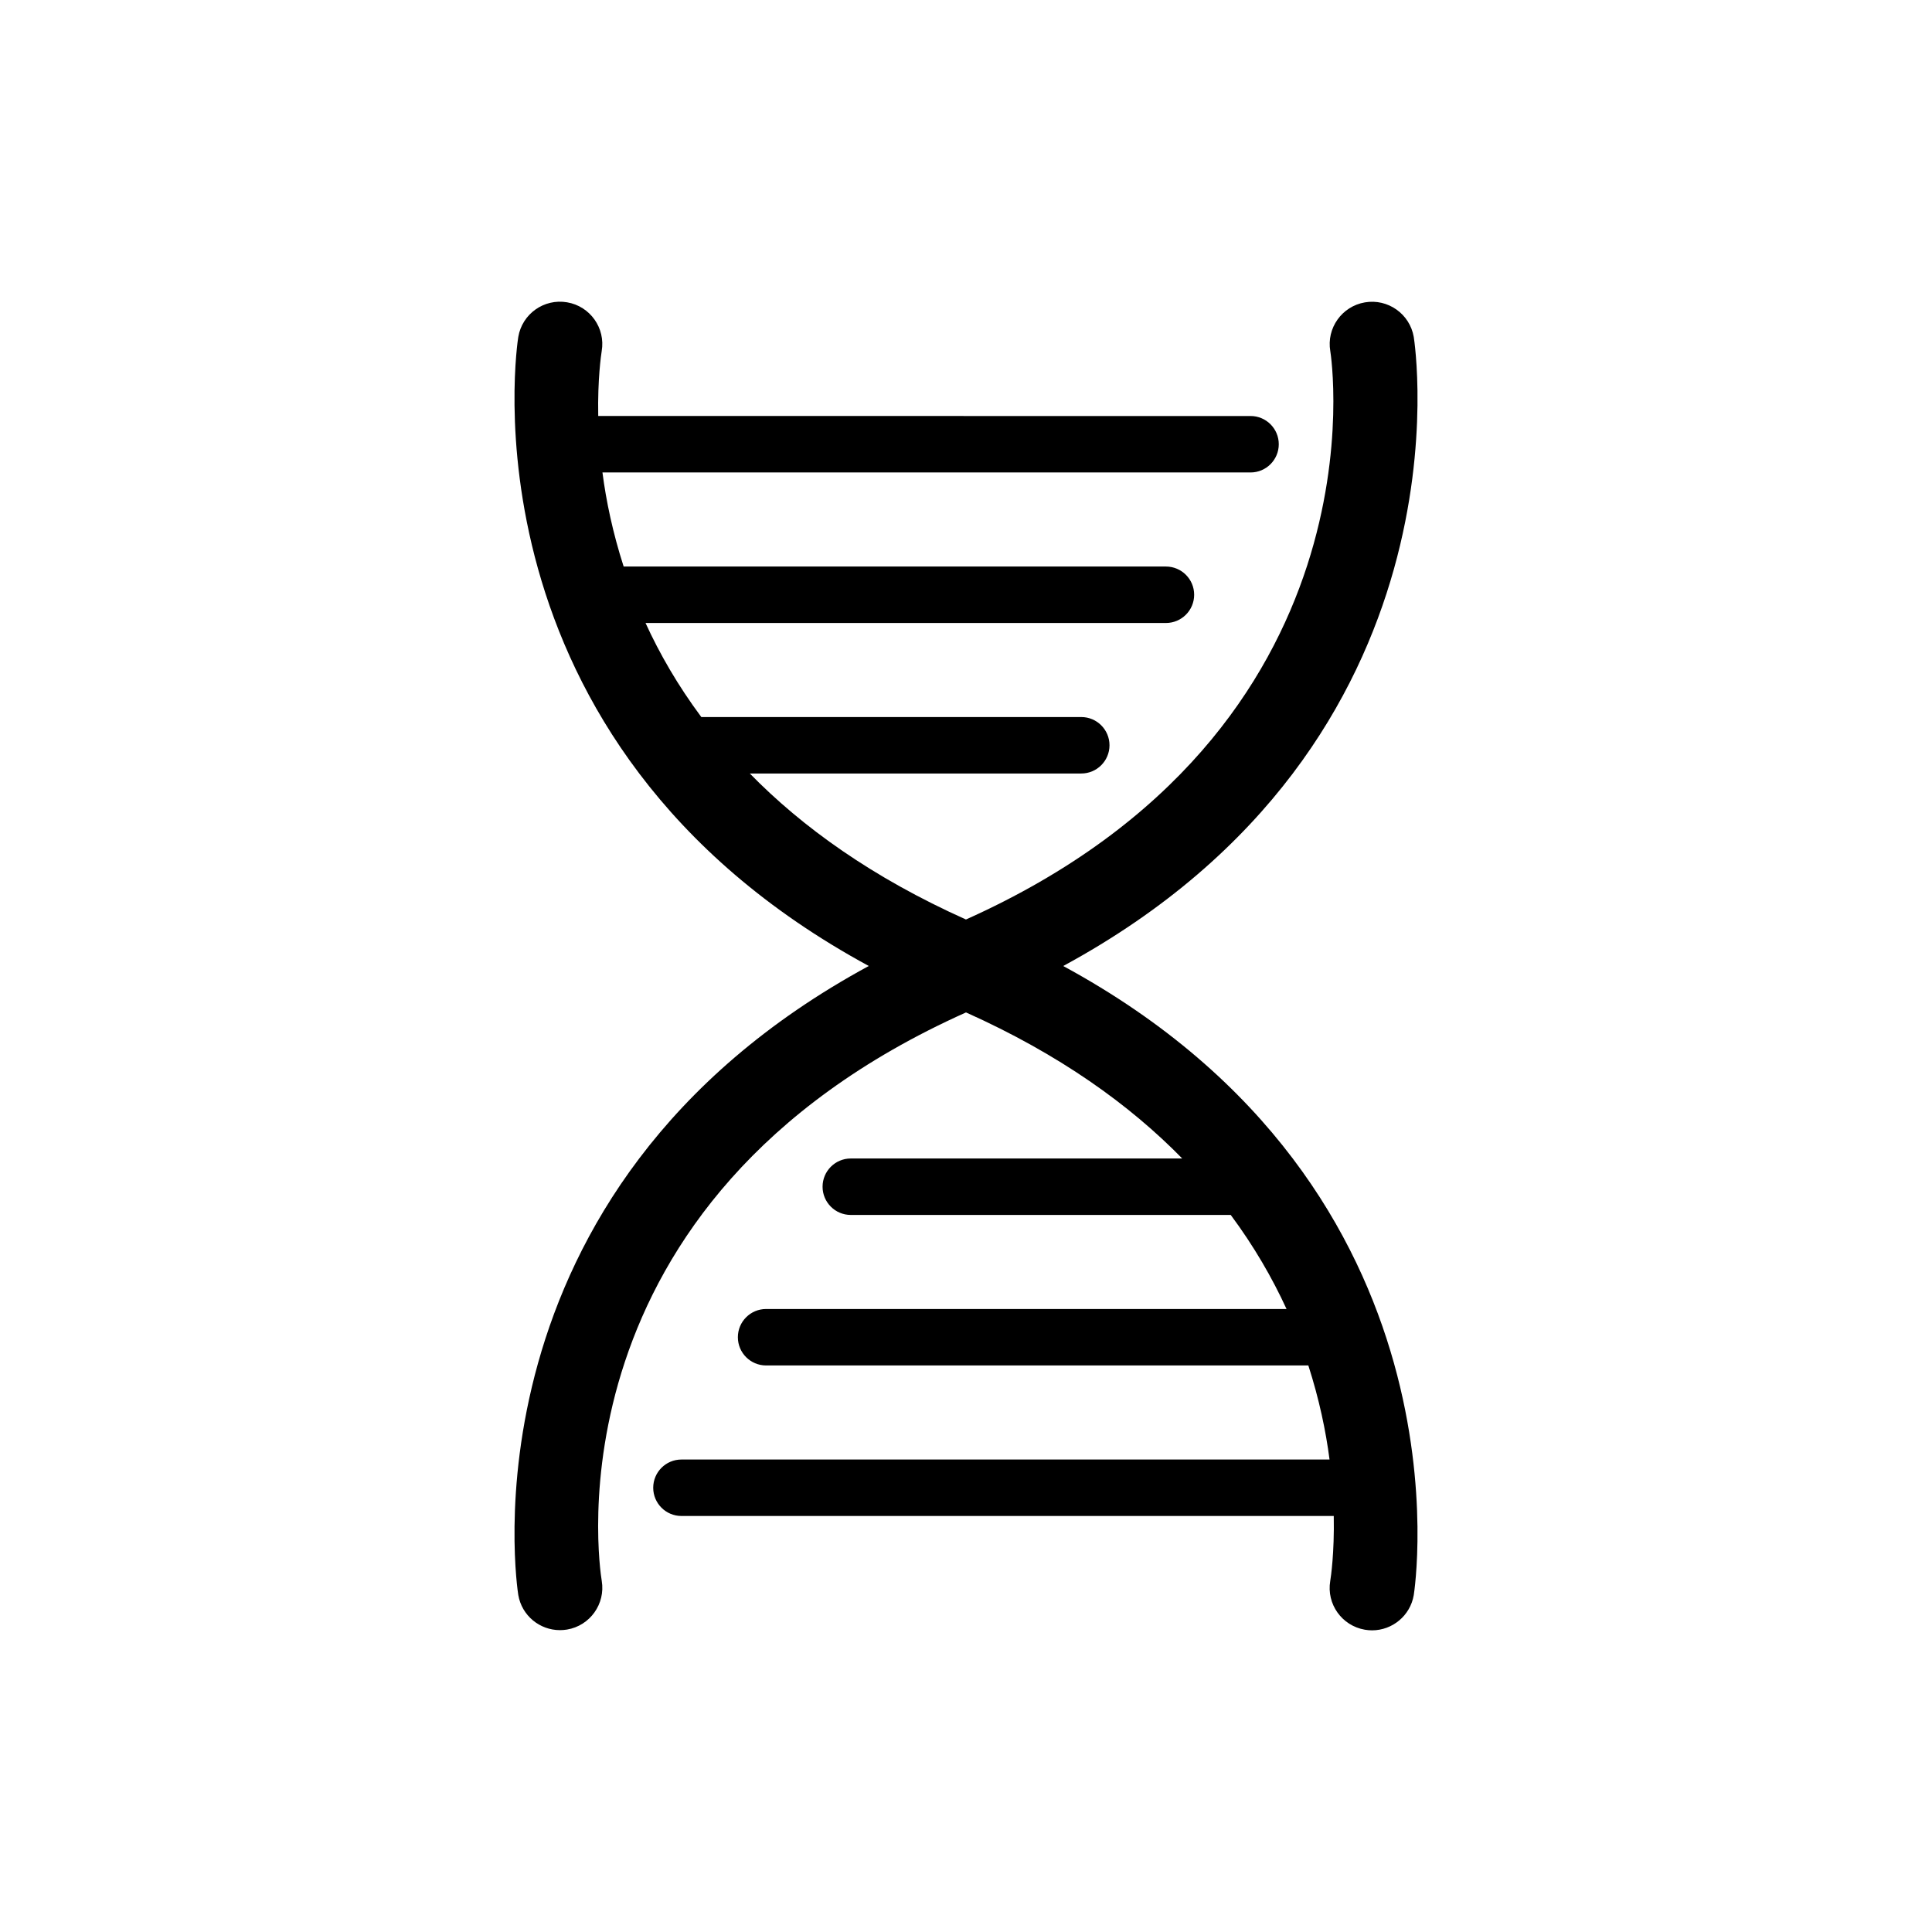
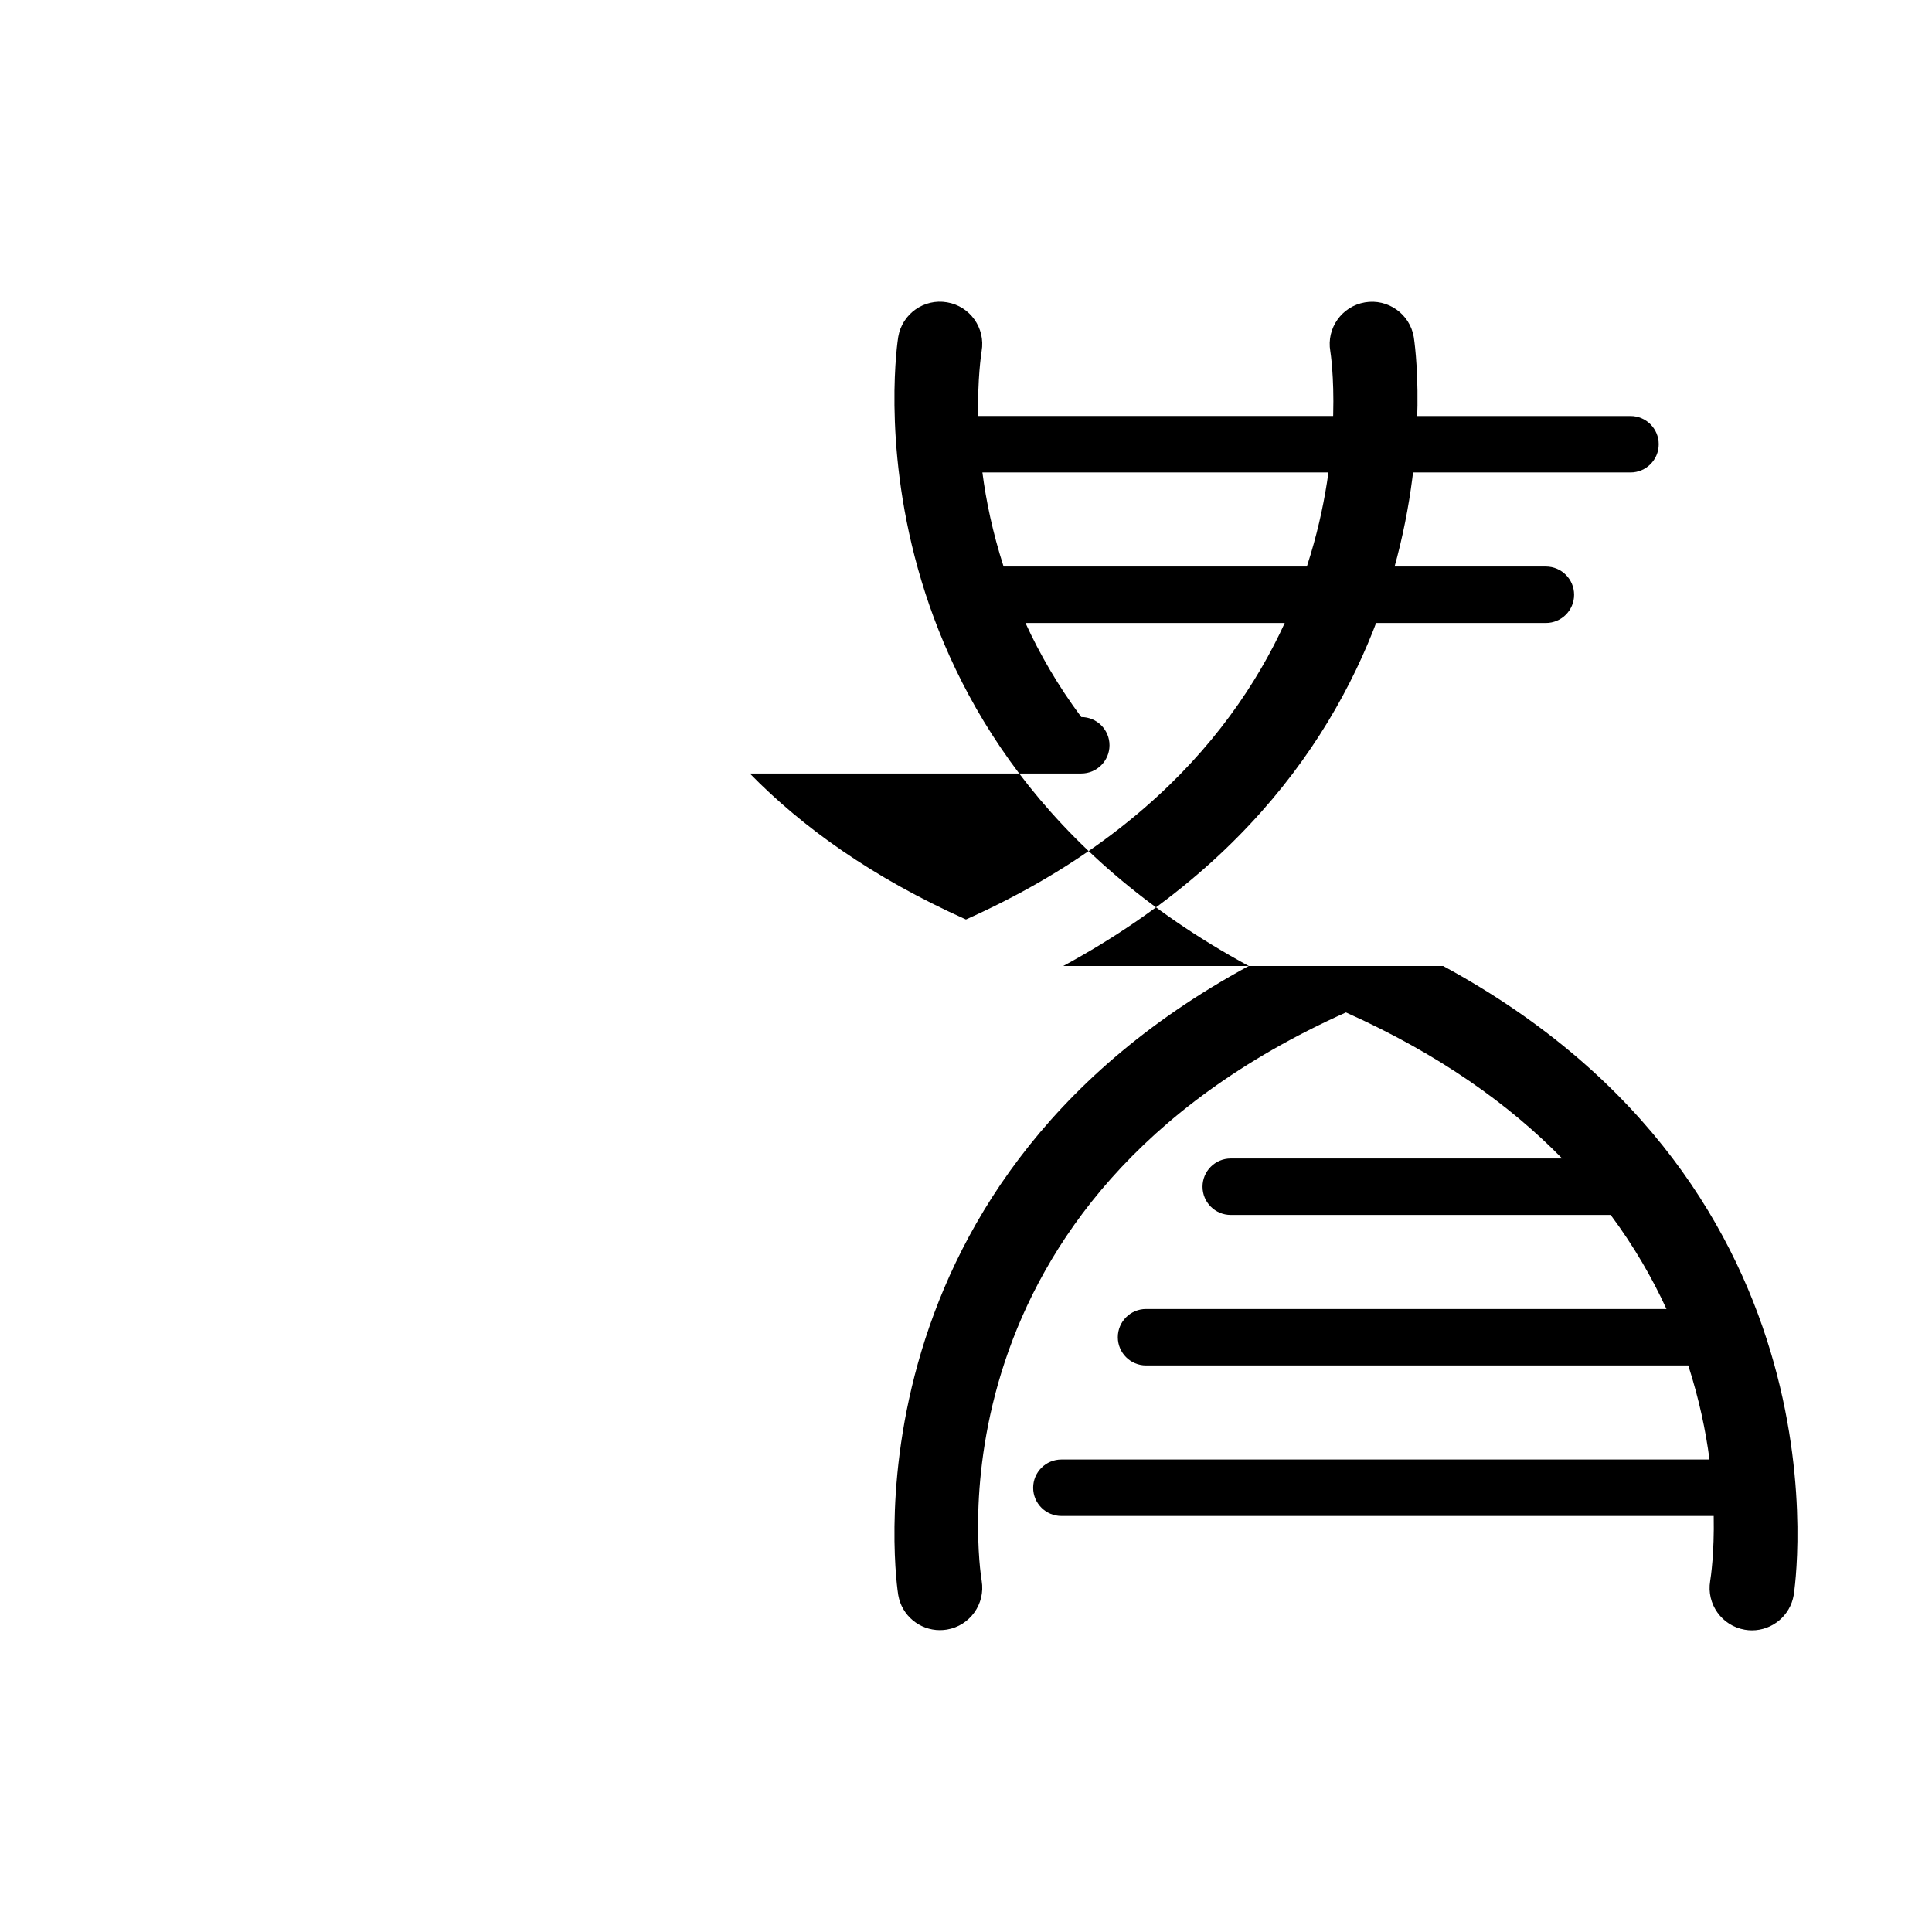
<svg xmlns="http://www.w3.org/2000/svg" fill="#000000" width="800px" height="800px" version="1.1" viewBox="144 144 512 512">
-   <path d="m425.77 400c109.67-59.488 93.078-165.56 92.891-166.7-1.047-6.109-6.863-10.215-12.949-9.168-6.109 1.047-10.215 6.84-9.168 12.934 0.176 1.02 15.645 100.3-96.555 150.61-24.801-11.109-43.402-24.496-57.281-38.691h87.84c4.133 0 7.481-3.352 7.481-7.481 0-4.133-3.352-7.481-7.481-7.481h-100.69c-6.195-8.324-11.035-16.727-14.785-24.926h137.91c4.133 0 7.481-3.352 7.481-7.481 0-4.133-3.352-7.481-7.481-7.481l-143.71-0.004c-2.883-8.957-4.648-17.406-5.617-24.926h171.75c4.133 0 7.481-3.352 7.481-7.481 0-4.133-3.352-7.481-7.481-7.481l-172.87-0.004c-0.188-9.801 0.77-16.211 0.918-17.191 1.047-6.098-3.062-11.902-9.168-12.934-6.109-1.047-11.902 3.062-12.934 9.168-0.203 1.133-16.801 107.21 92.879 166.71-109.68 59.5-93.078 165.56-92.879 166.7 0.934 5.465 5.668 9.309 11.035 9.309 0.617 0 1.246-0.051 1.875-0.152 6.098-1.02 10.215-6.801 9.207-12.898-0.691-4.144-15.09-100.64 96.531-150.65 24.812 11.121 43.414 24.512 57.297 38.707h-87.84c-4.117 0-7.469 3.352-7.469 7.481 0 4.133 3.352 7.481 7.469 7.481h100.7c6.184 8.324 11.02 16.727 14.785 24.926h-137.92c-4.133 0-7.481 3.352-7.481 7.481 0 4.133 3.352 7.481 7.481 7.481h143.7c2.883 8.957 4.648 17.406 5.617 24.926l-171.75 0.004c-4.133 0-7.481 3.352-7.481 7.481 0 4.133 3.352 7.481 7.481 7.481h172.87c0.188 9.812-0.77 16.234-0.934 17.23-1.02 6.098 3.074 11.863 9.184 12.91 0.641 0.113 1.285 0.164 1.902 0.164 5.367 0 10.113-3.867 11.047-9.332 0.188-1.16 16.773-107.24-92.891-166.72z" />
+   <path d="m425.77 400c109.67-59.488 93.078-165.56 92.891-166.7-1.047-6.109-6.863-10.215-12.949-9.168-6.109 1.047-10.215 6.84-9.168 12.934 0.176 1.02 15.645 100.3-96.555 150.61-24.801-11.109-43.402-24.496-57.281-38.691h87.84c4.133 0 7.481-3.352 7.481-7.481 0-4.133-3.352-7.481-7.481-7.481c-6.195-8.324-11.035-16.727-14.785-24.926h137.91c4.133 0 7.481-3.352 7.481-7.481 0-4.133-3.352-7.481-7.481-7.481l-143.71-0.004c-2.883-8.957-4.648-17.406-5.617-24.926h171.75c4.133 0 7.481-3.352 7.481-7.481 0-4.133-3.352-7.481-7.481-7.481l-172.87-0.004c-0.188-9.801 0.77-16.211 0.918-17.191 1.047-6.098-3.062-11.902-9.168-12.934-6.109-1.047-11.902 3.062-12.934 9.168-0.203 1.133-16.801 107.21 92.879 166.71-109.68 59.5-93.078 165.56-92.879 166.7 0.934 5.465 5.668 9.309 11.035 9.309 0.617 0 1.246-0.051 1.875-0.152 6.098-1.02 10.215-6.801 9.207-12.898-0.691-4.144-15.09-100.64 96.531-150.65 24.812 11.121 43.414 24.512 57.297 38.707h-87.84c-4.117 0-7.469 3.352-7.469 7.481 0 4.133 3.352 7.481 7.469 7.481h100.7c6.184 8.324 11.02 16.727 14.785 24.926h-137.92c-4.133 0-7.481 3.352-7.481 7.481 0 4.133 3.352 7.481 7.481 7.481h143.7c2.883 8.957 4.648 17.406 5.617 24.926l-171.75 0.004c-4.133 0-7.481 3.352-7.481 7.481 0 4.133 3.352 7.481 7.481 7.481h172.87c0.188 9.812-0.77 16.234-0.934 17.23-1.02 6.098 3.074 11.863 9.184 12.91 0.641 0.113 1.285 0.164 1.902 0.164 5.367 0 10.113-3.867 11.047-9.332 0.188-1.16 16.773-107.24-92.891-166.72z" />
</svg>